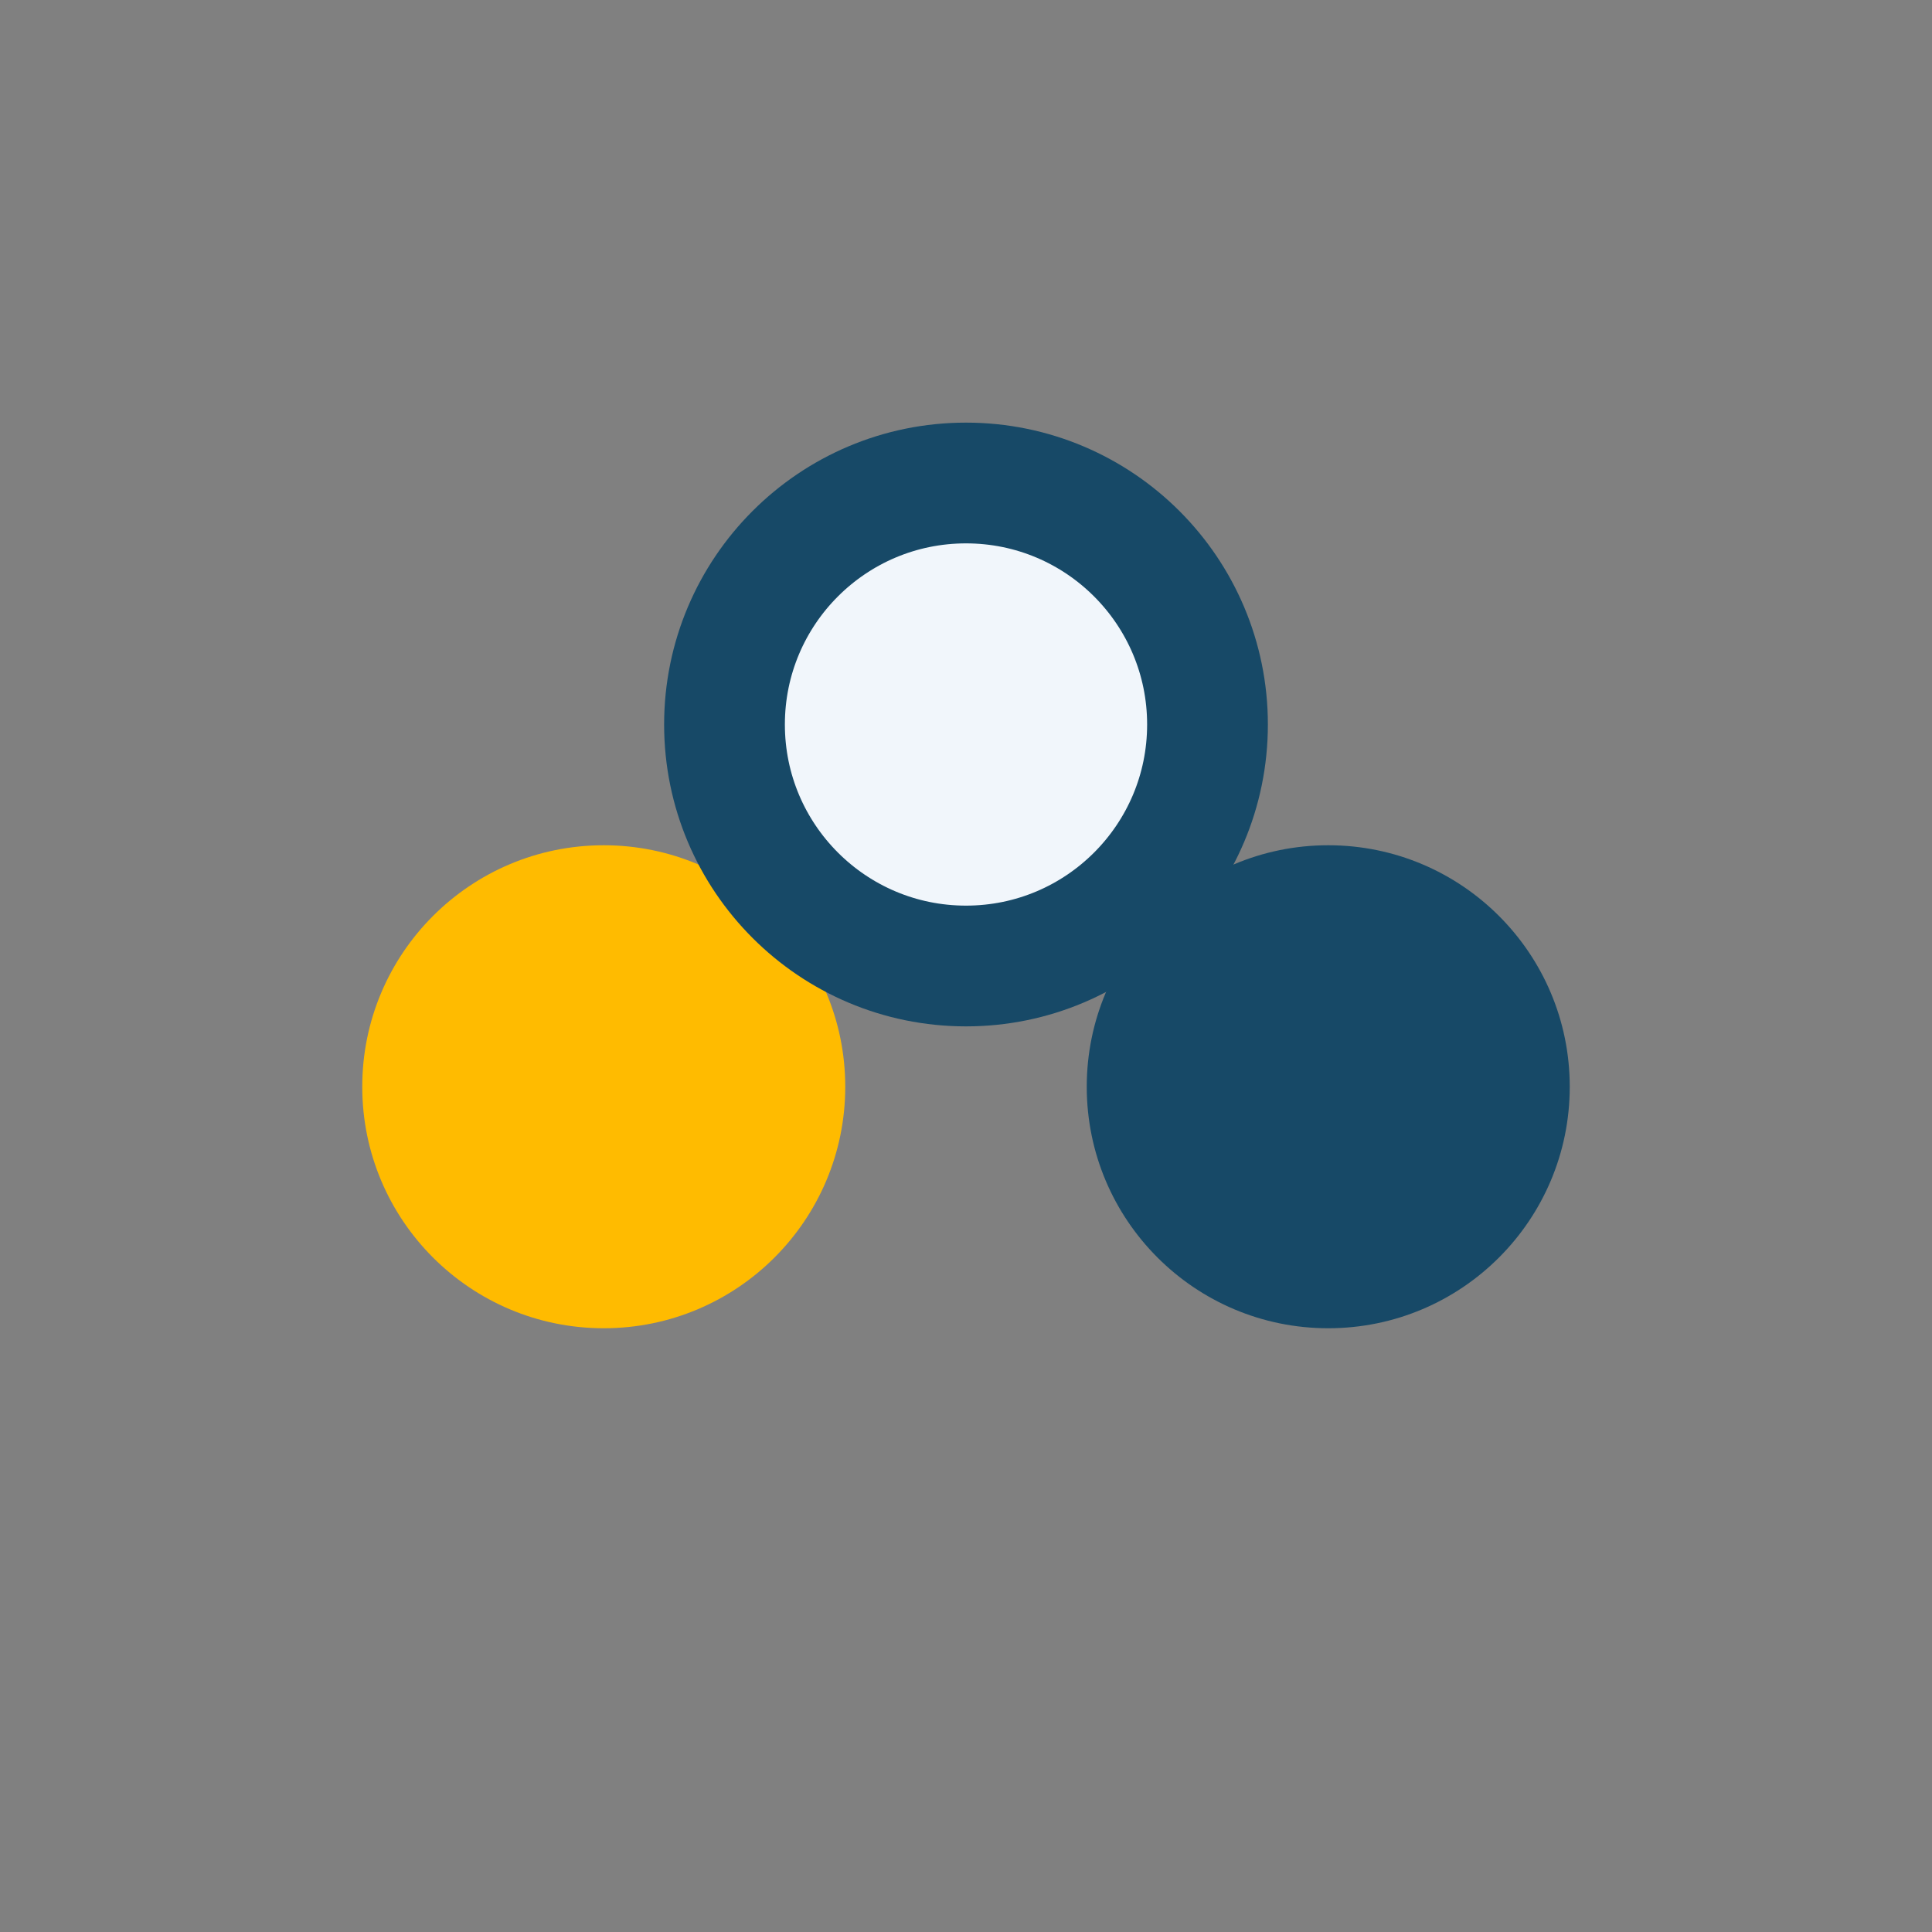
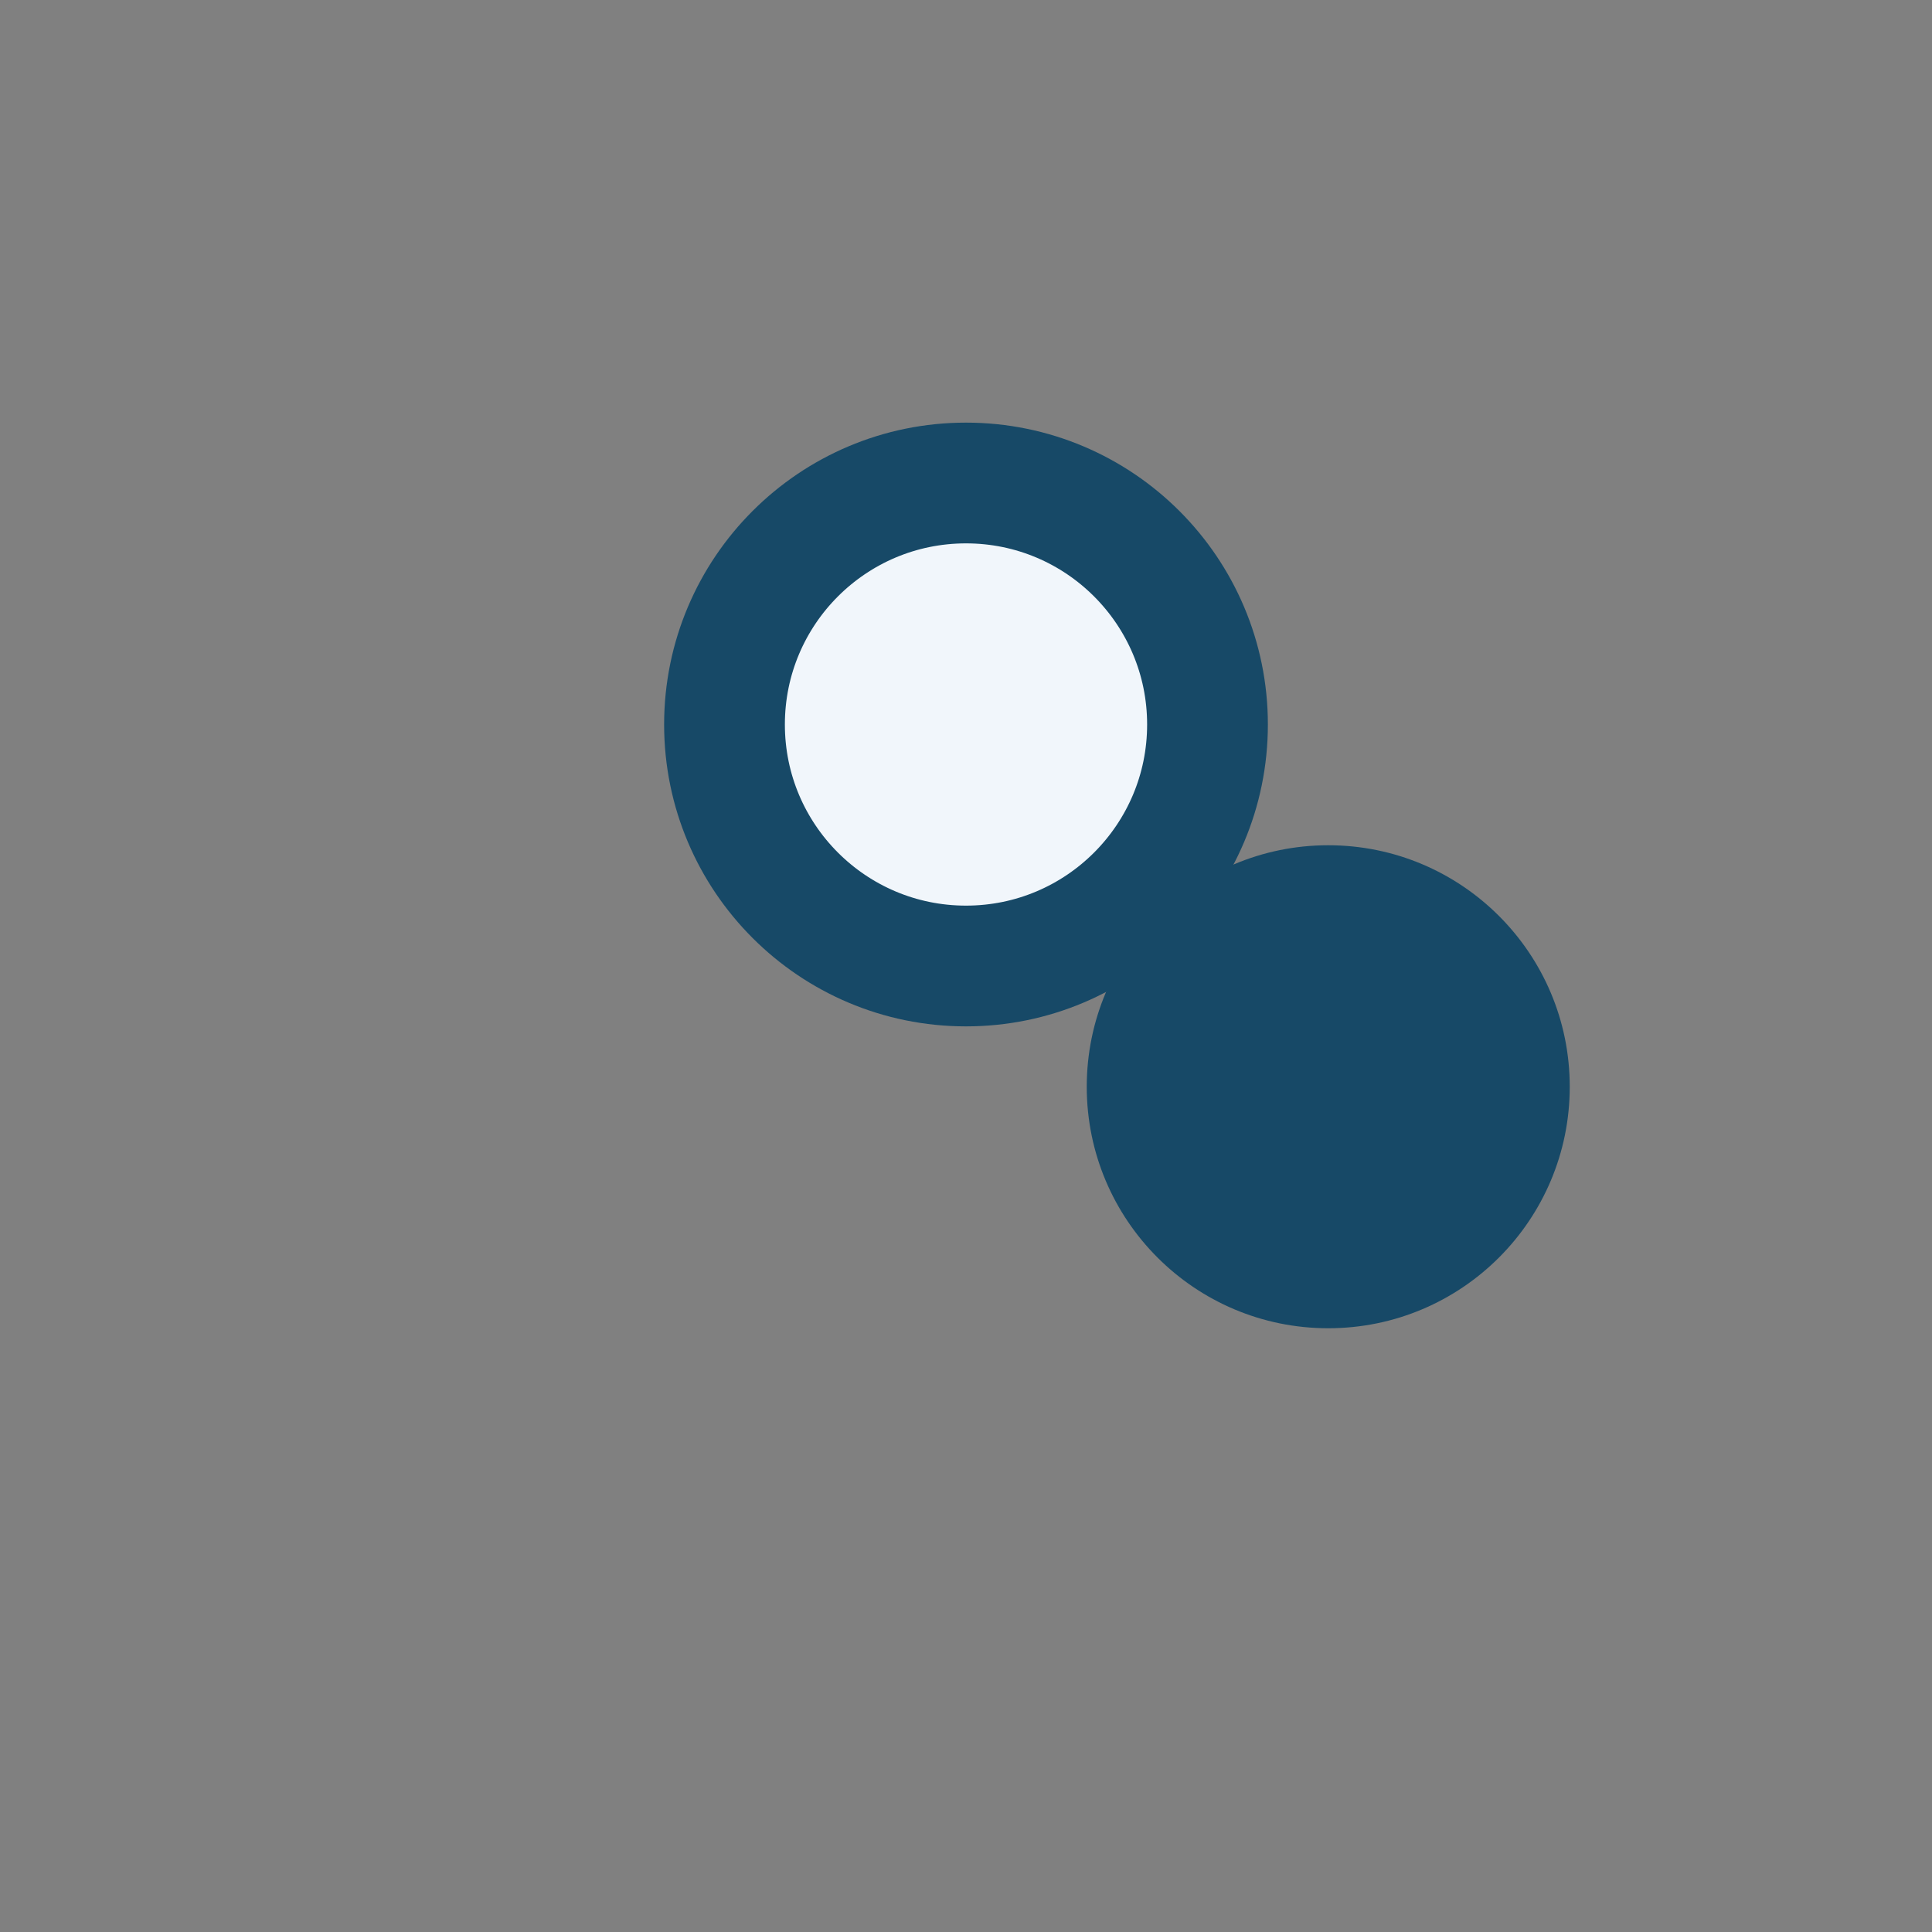
<svg xmlns="http://www.w3.org/2000/svg" width="32" height="32" viewBox="0 0 32 32">
  <rect x="0" y="0" width="32" height="32" fill="#808080" stroke="none" />
-   <circle cx="10" cy="18" r="4" fill="#FFBB00" />
  <circle cx="22" cy="18" r="4" fill="#174967" />
  <circle cx="16" cy="12" r="4" fill="#F1F6FB" stroke="#174967" stroke-width="2" />
</svg>